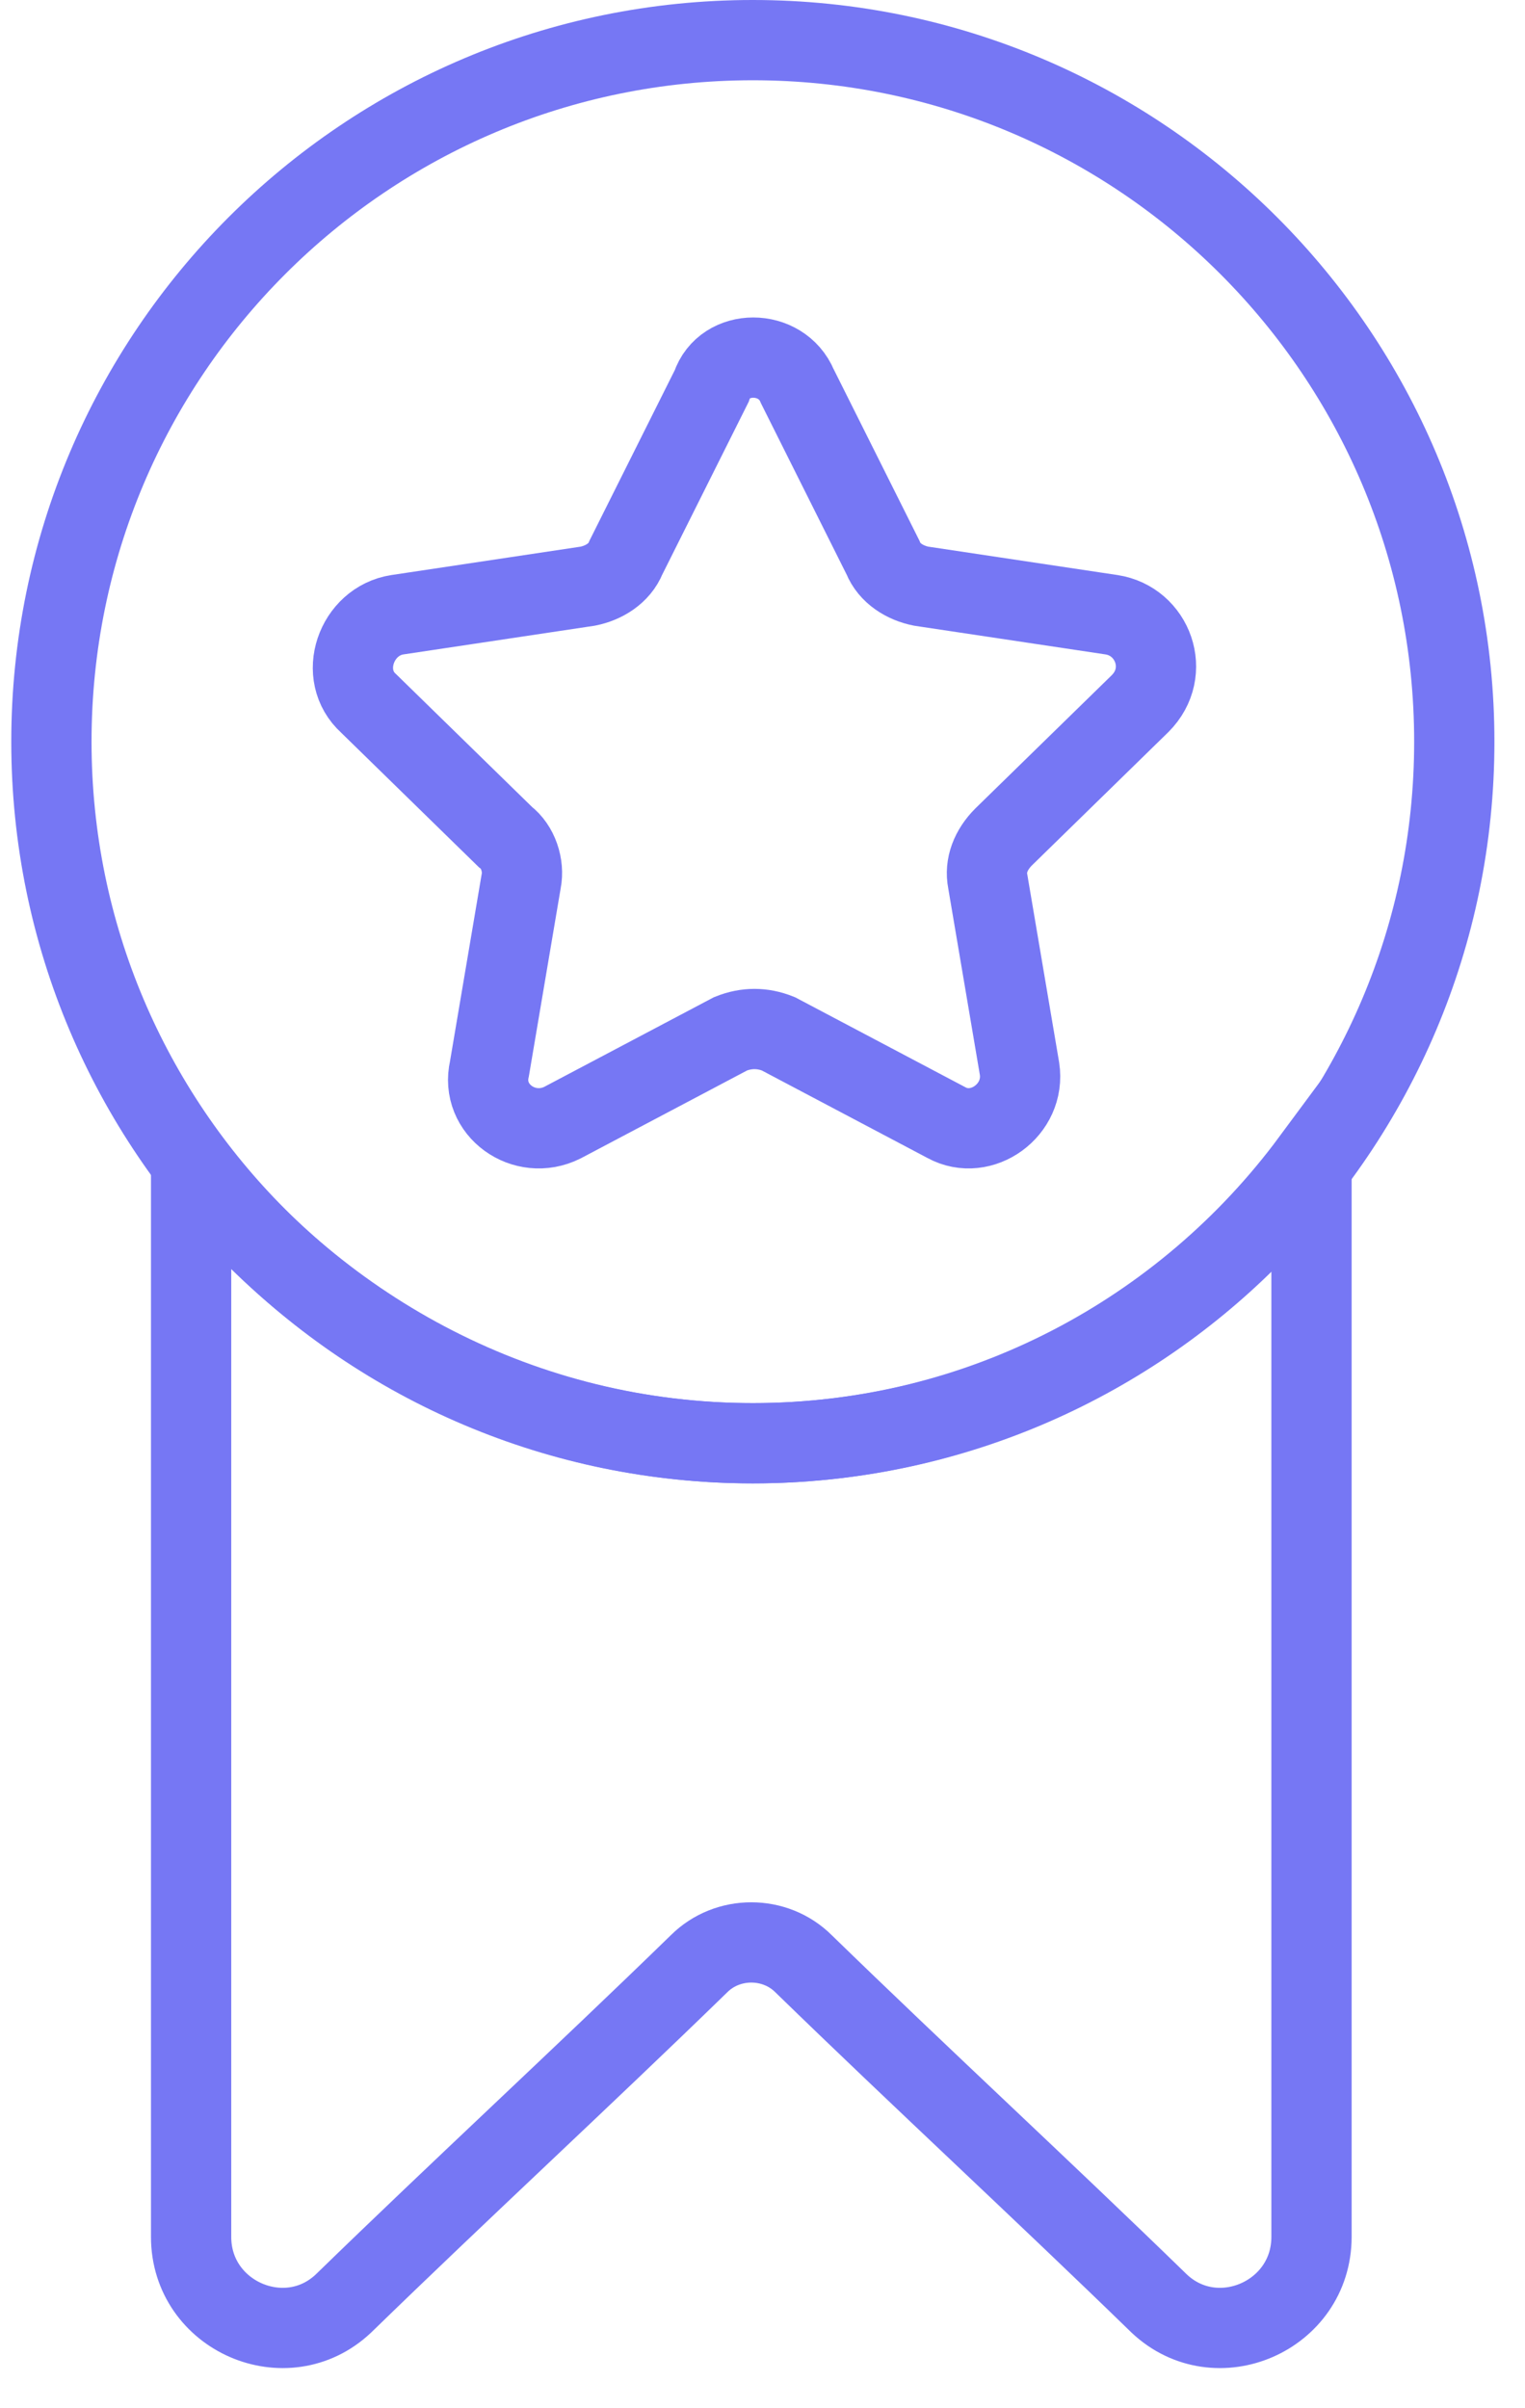
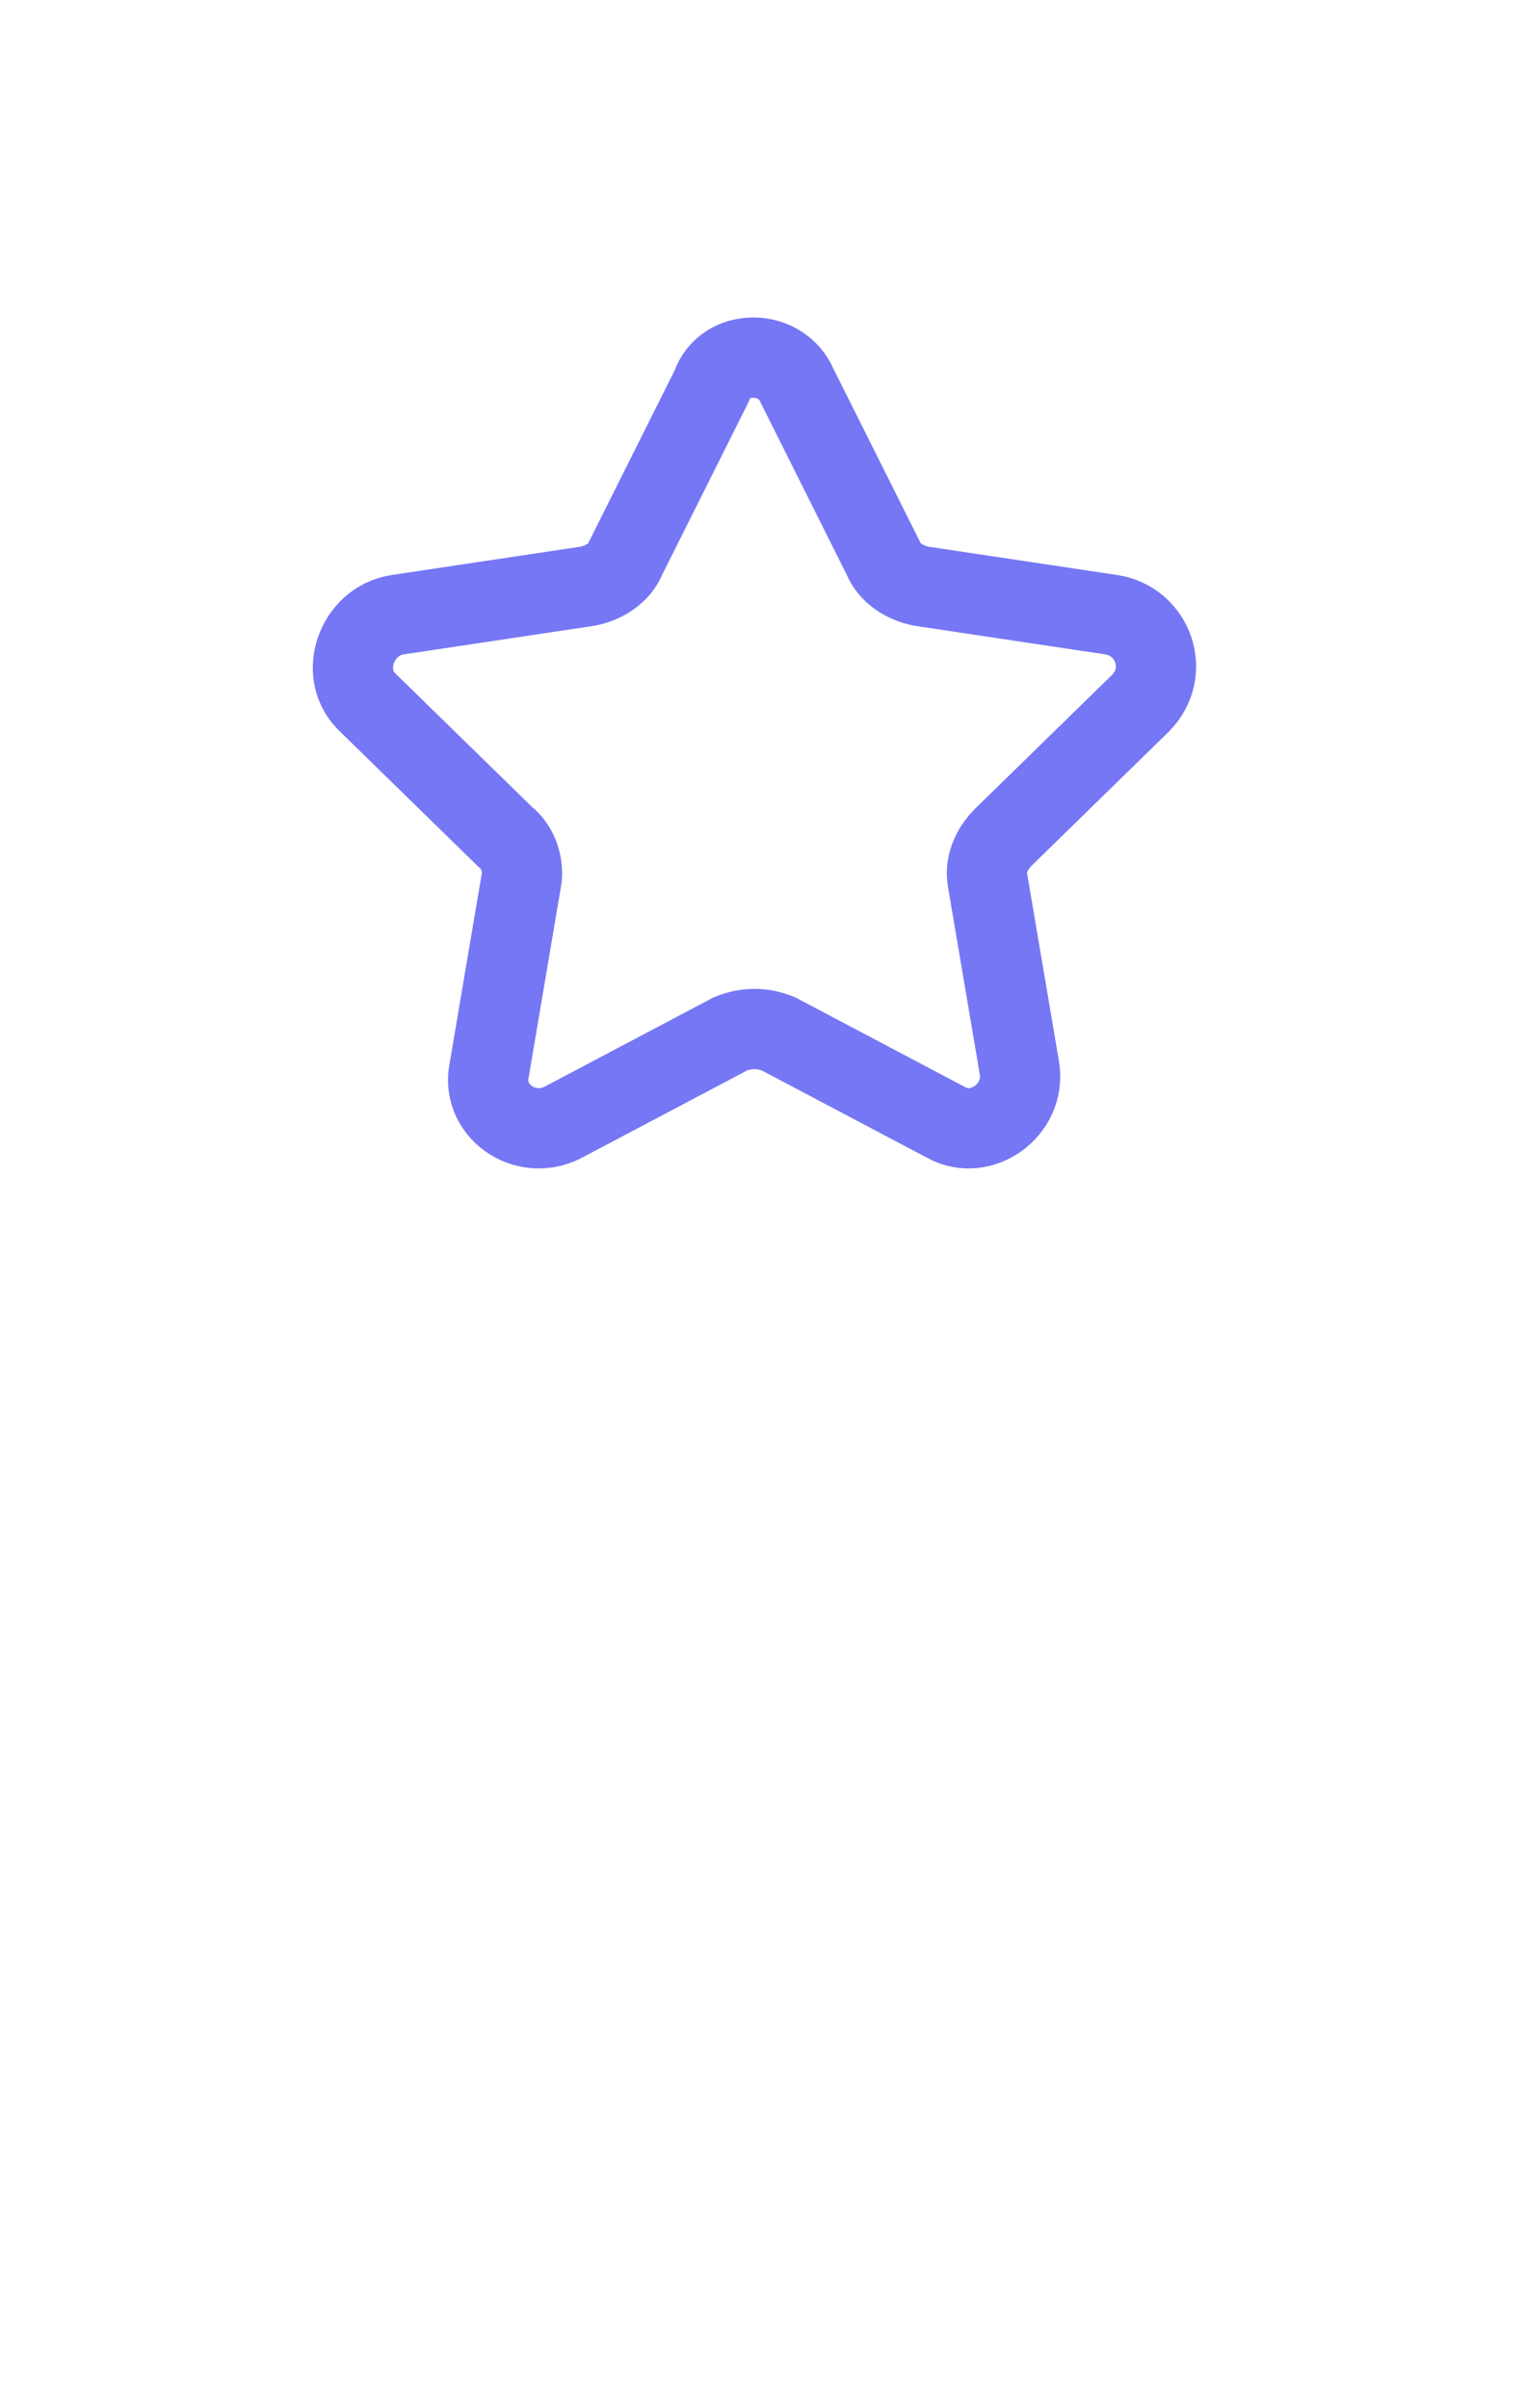
<svg xmlns="http://www.w3.org/2000/svg" width="38" height="60" viewBox="0 0 38 60" fill="none">
-   <path d="M18.759 35.958C28.408 35.958 36.238 28.128 36.238 18.479C36.238 8.83 28.408 1 18.759 1C9.11 1 1.281 8.83 1.281 18.479C1.281 28.128 9.11 35.958 18.759 35.958Z" stroke="#7677F4" stroke-width="2" stroke-miterlimit="10" stroke-linecap="round" />
  <path d="M19.867 9.622L22.003 13.892C22.161 14.288 22.556 14.525 22.952 14.604L27.697 15.316C28.725 15.474 29.2 16.74 28.409 17.53L25.008 20.852C24.692 21.169 24.534 21.564 24.613 21.959L25.404 26.626C25.562 27.654 24.454 28.445 23.584 27.97L19.393 25.756C18.997 25.598 18.602 25.598 18.206 25.756L14.015 27.97C13.066 28.445 11.958 27.654 12.196 26.626L12.986 21.959C13.066 21.564 12.907 21.09 12.591 20.852L9.19 17.53C8.399 16.819 8.874 15.474 9.902 15.316L14.647 14.604C15.043 14.525 15.438 14.288 15.596 13.892L17.732 9.622C18.048 8.672 19.472 8.672 19.867 9.622Z" stroke="#7677F4" stroke-width="2" stroke-miterlimit="10" stroke-linecap="round" />
-   <path d="M18.761 35.958C13.066 35.958 8.004 33.19 4.762 28.998V55.73C4.762 57.708 7.134 58.736 8.558 57.391C11.484 54.544 14.49 51.776 17.416 48.929C18.128 48.217 19.314 48.217 20.026 48.929C22.952 51.776 25.958 54.544 28.884 57.391C30.308 58.736 32.68 57.708 32.68 55.73V28.919C29.517 33.19 24.455 35.958 18.761 35.958Z" stroke="#7677F4" stroke-width="2" stroke-miterlimit="10" stroke-linecap="round" />
</svg>